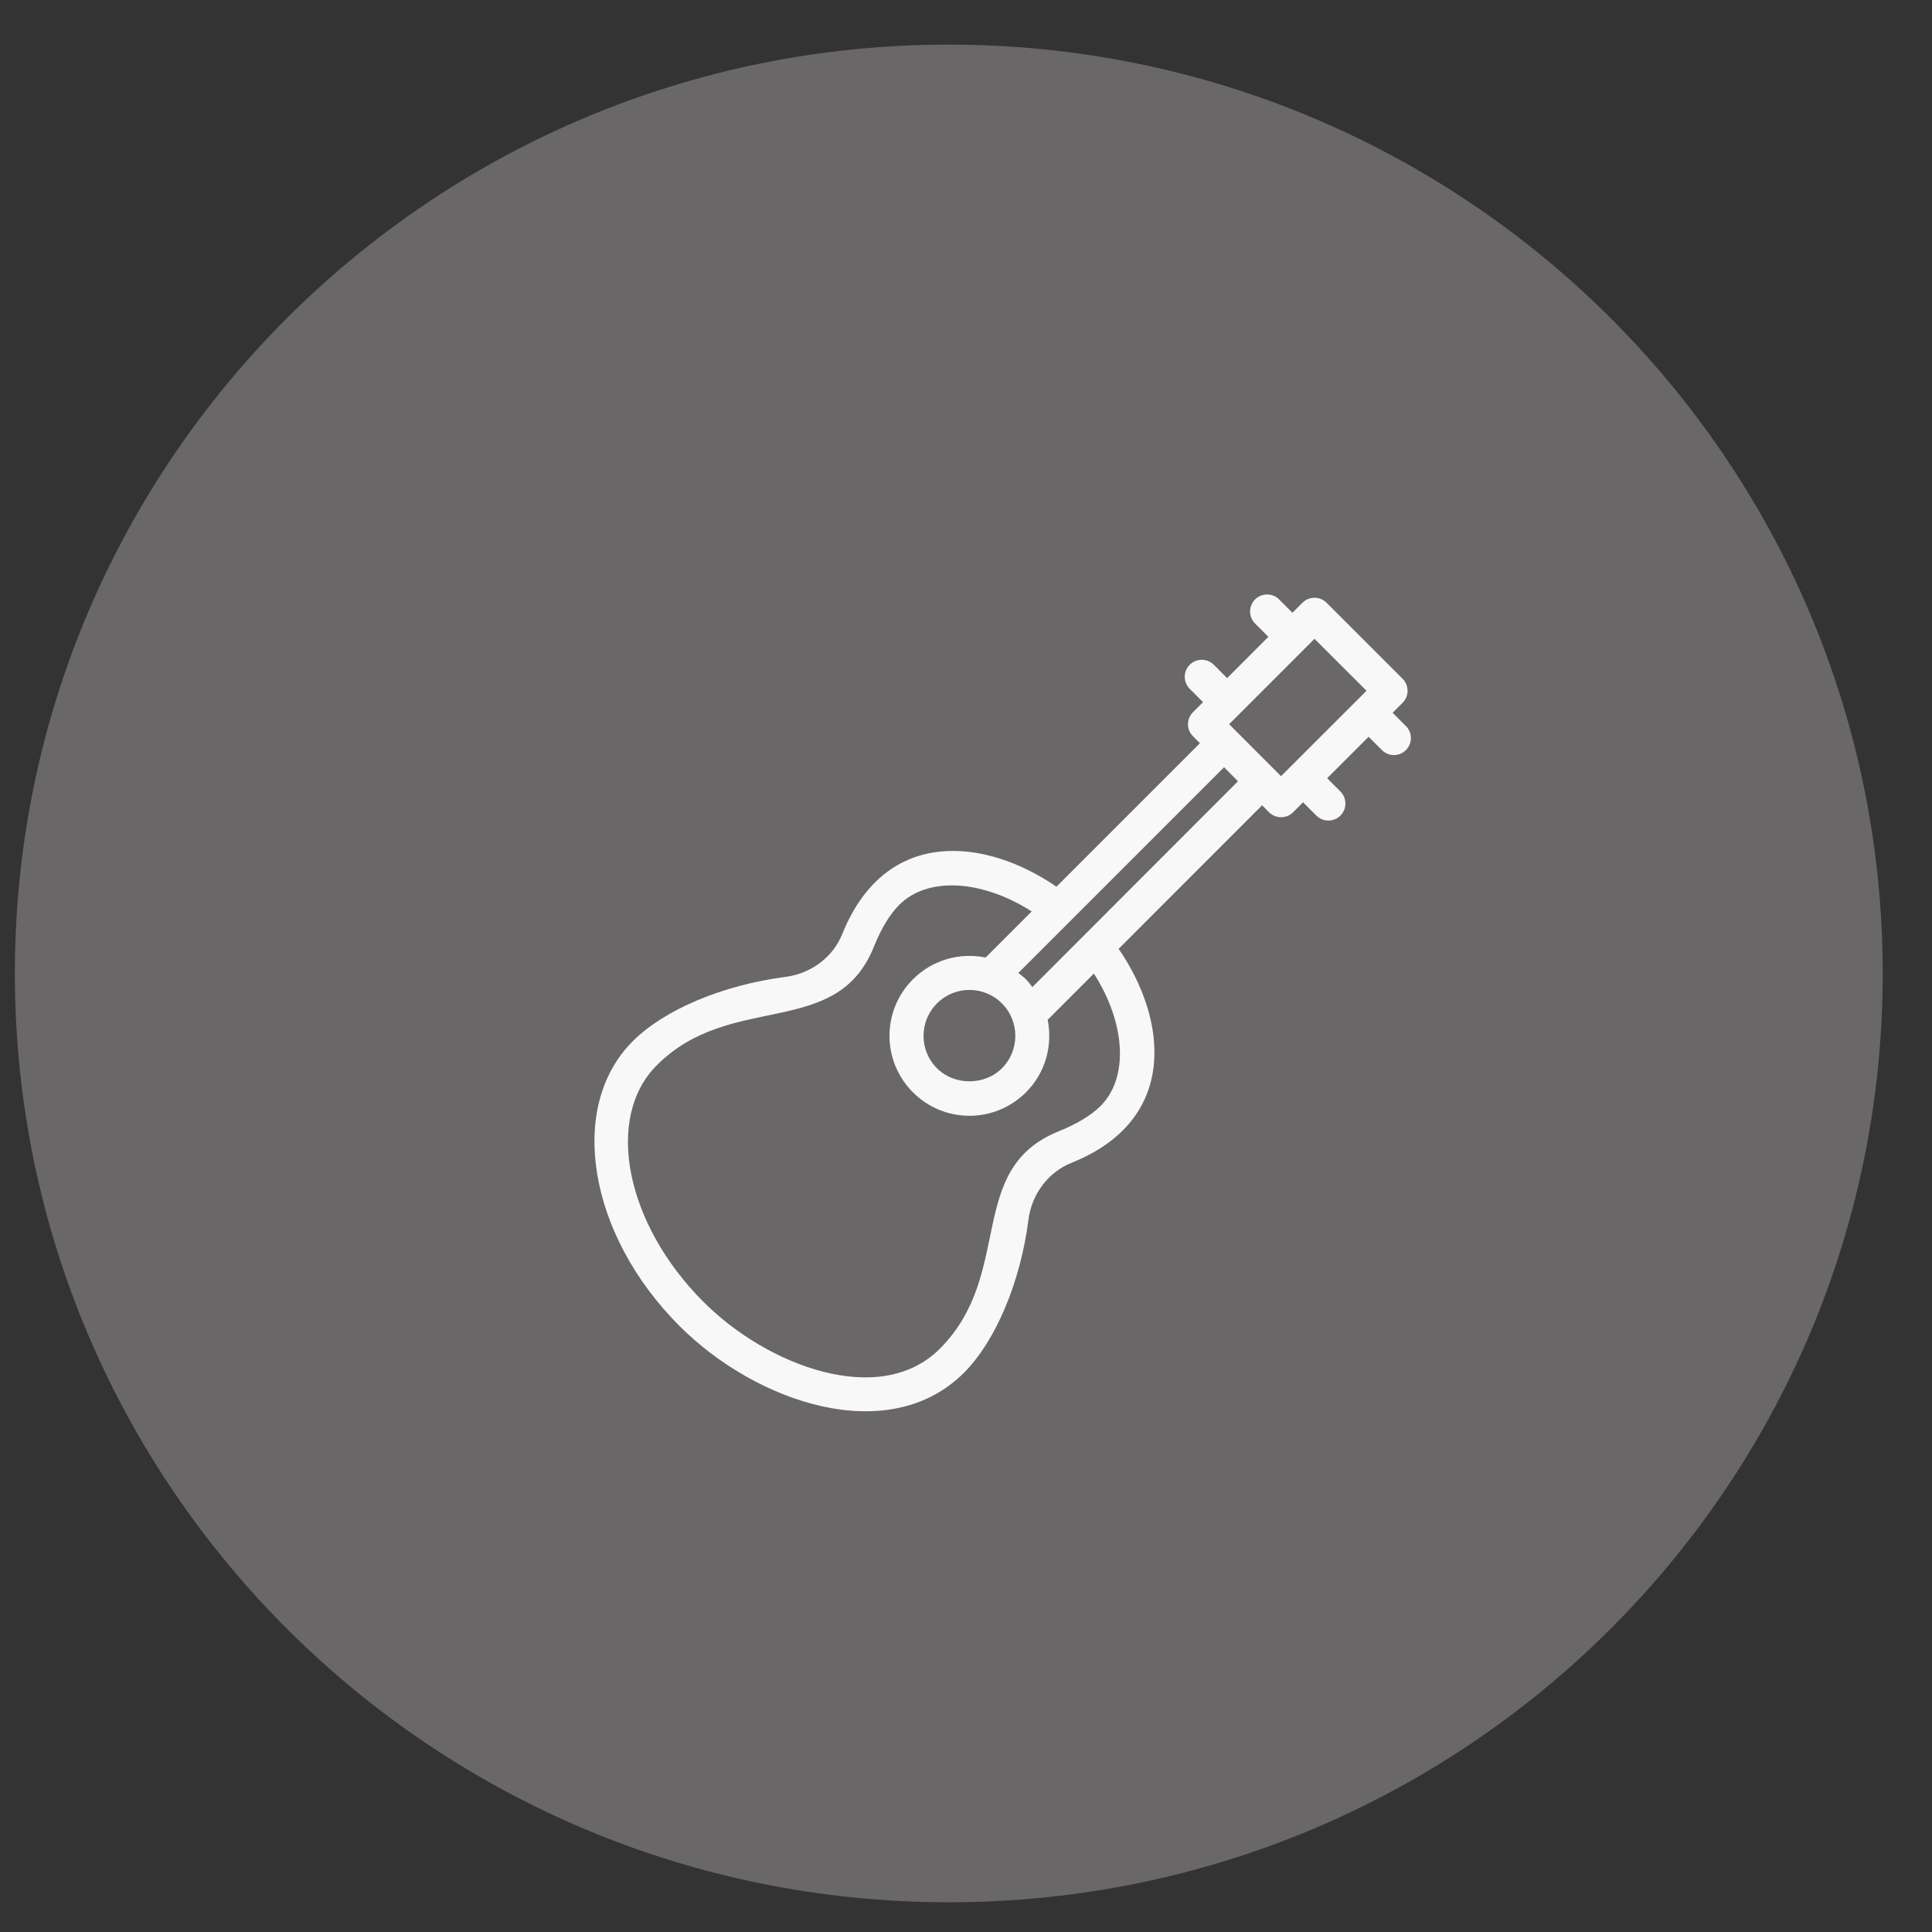
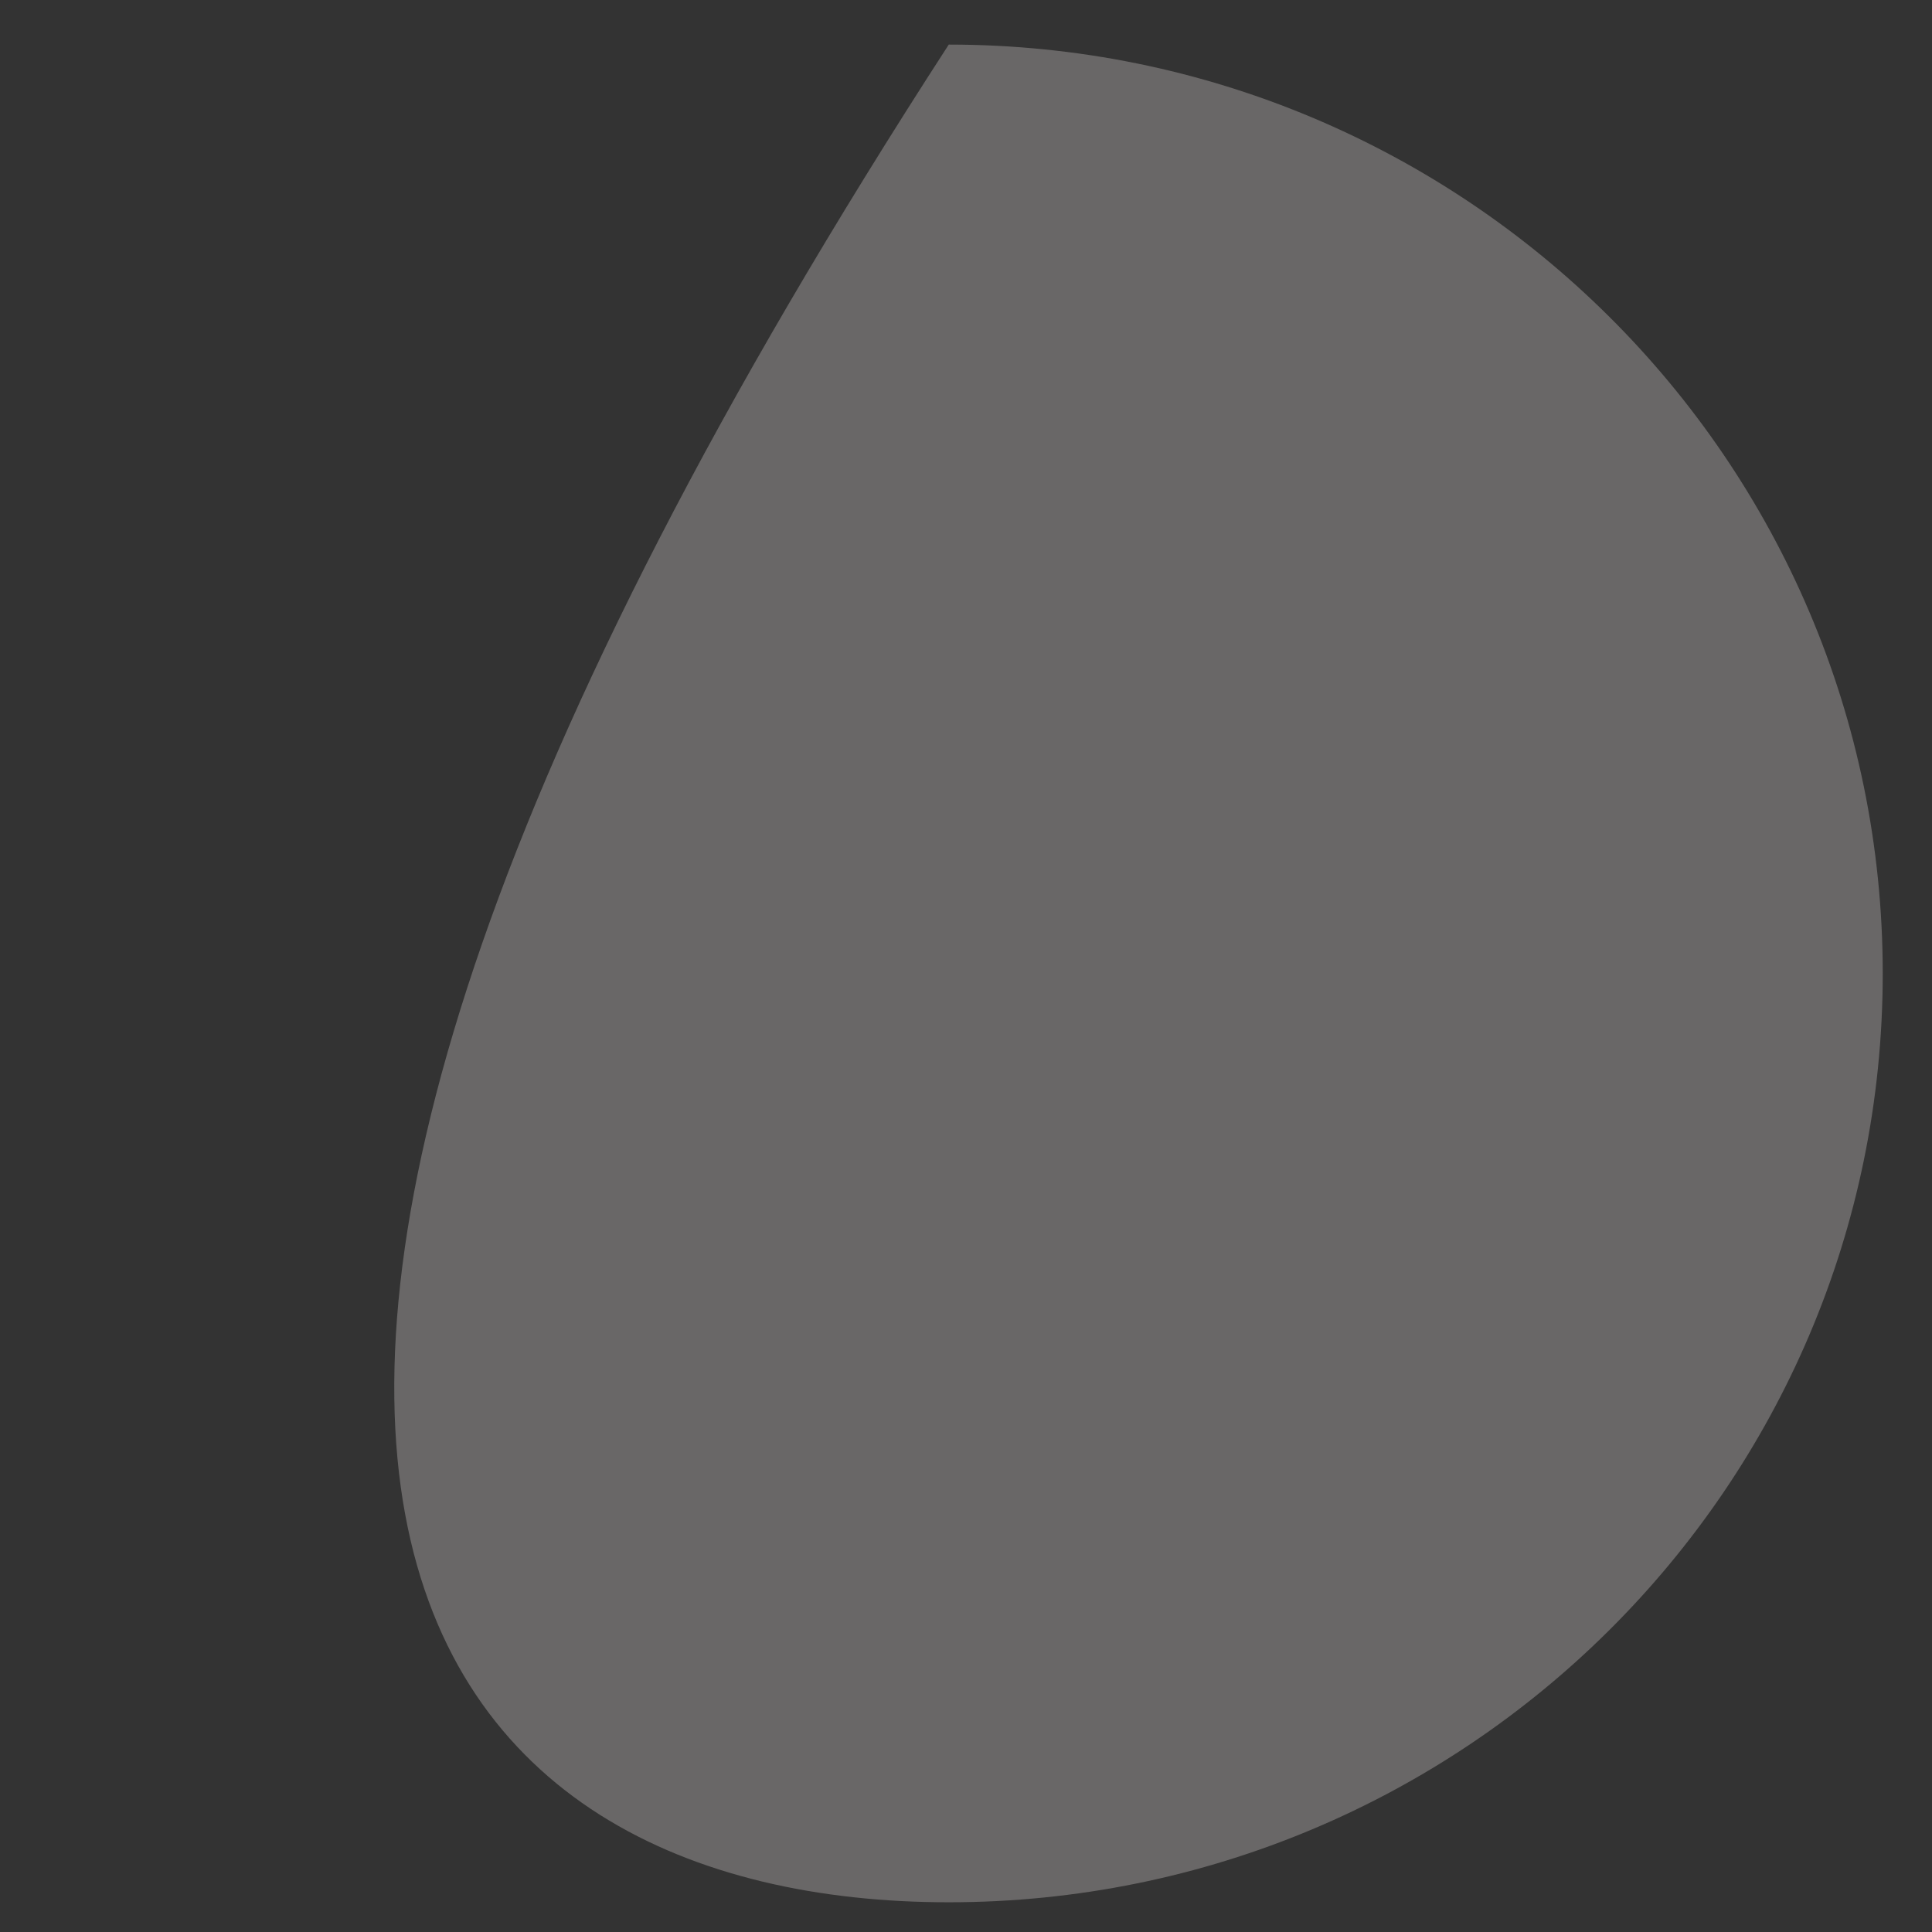
<svg xmlns="http://www.w3.org/2000/svg" width="26" height="26" viewBox="0 0 26 26" fill="none">
  <rect x="0" y="0" width="26" height="26" fill="#333333" stroke="none" />
-   <path d="M12.768 25.6C19.71 25.6 25.337 20.004 25.337 13.1C25.337 6.197 19.71 0.6 12.768 0.6C5.827 0.6 0.2 6.197 0.2 13.1C0.2 20.004 5.827 25.6 12.768 25.6Z" fill="#696767" />
-   <path d="M18.92 9.771L18.741 9.592L18.875 9.458C18.965 9.369 18.965 9.224 18.875 9.134L17.852 8.111C17.763 8.022 17.617 8.022 17.528 8.111L17.393 8.246L17.214 8.067C17.125 7.978 16.98 7.978 16.89 8.067C16.801 8.157 16.801 8.302 16.89 8.391L17.069 8.57L16.514 9.126L16.335 8.946C16.245 8.857 16.1 8.857 16.011 8.946C15.921 9.036 15.921 9.181 16.011 9.27L16.19 9.449L16.055 9.584C15.965 9.674 15.965 9.819 16.055 9.908L16.148 10.002L14.217 11.933C13.282 11.288 11.927 11.107 11.336 12.566C11.212 12.879 10.918 13.102 10.568 13.147C9.724 13.257 8.936 13.589 8.514 14.014C7.631 14.896 7.914 16.614 9.143 17.843C10.174 18.877 11.96 19.486 12.974 18.473C13.399 18.045 13.732 17.258 13.84 16.418C13.883 16.07 14.106 15.775 14.421 15.648C15.868 15.069 15.709 13.718 15.054 12.769L16.985 10.837L17.078 10.931C17.168 11.02 17.313 11.02 17.402 10.931L17.536 10.797L17.715 10.976C17.805 11.065 17.949 11.065 18.039 10.976C18.128 10.886 18.128 10.741 18.039 10.652L17.86 10.473L18.418 9.915L18.597 10.094C18.686 10.184 18.831 10.184 18.92 10.094C19.01 10.005 19.01 9.86 18.92 9.771L18.92 9.771ZM14.811 14.884C14.688 15.007 14.489 15.128 14.251 15.223C12.984 15.732 13.659 17.134 12.649 18.15C11.846 18.953 10.331 18.386 9.467 17.52C8.416 16.469 8.134 15.041 8.838 14.337C9.835 13.335 11.261 13.997 11.762 12.737C11.859 12.495 11.977 12.301 12.103 12.176C12.487 11.792 13.222 11.841 13.884 12.266L13.264 12.886C12.908 12.814 12.544 12.921 12.286 13.179C11.865 13.599 11.865 14.28 12.286 14.7C12.706 15.121 13.386 15.121 13.807 14.7C14.072 14.436 14.168 14.067 14.099 13.724L14.721 13.102C15.146 13.765 15.195 14.5 14.811 14.884L14.811 14.884ZM13.483 13.503C13.724 13.744 13.724 14.136 13.483 14.377C13.25 14.61 12.843 14.61 12.61 14.377C12.368 14.136 12.368 13.745 12.61 13.503C12.852 13.261 13.242 13.262 13.483 13.503ZM16.66 10.514L13.893 13.284C13.865 13.248 13.84 13.212 13.807 13.179C13.775 13.147 13.739 13.121 13.704 13.094L16.473 10.325L16.484 10.336L16.66 10.514ZM16.541 9.746C16.847 9.44 17.409 8.878 17.69 8.597L18.39 9.296C17.956 9.73 17.675 10.01 17.24 10.445C17.207 10.413 17.414 10.62 16.541 9.746Z" fill="#f8f8f8" />
+   <path d="M12.768 25.6C19.71 25.6 25.337 20.004 25.337 13.1C25.337 6.197 19.71 0.6 12.768 0.6C0.2 20.004 5.827 25.6 12.768 25.6Z" fill="#696767" />
</svg>